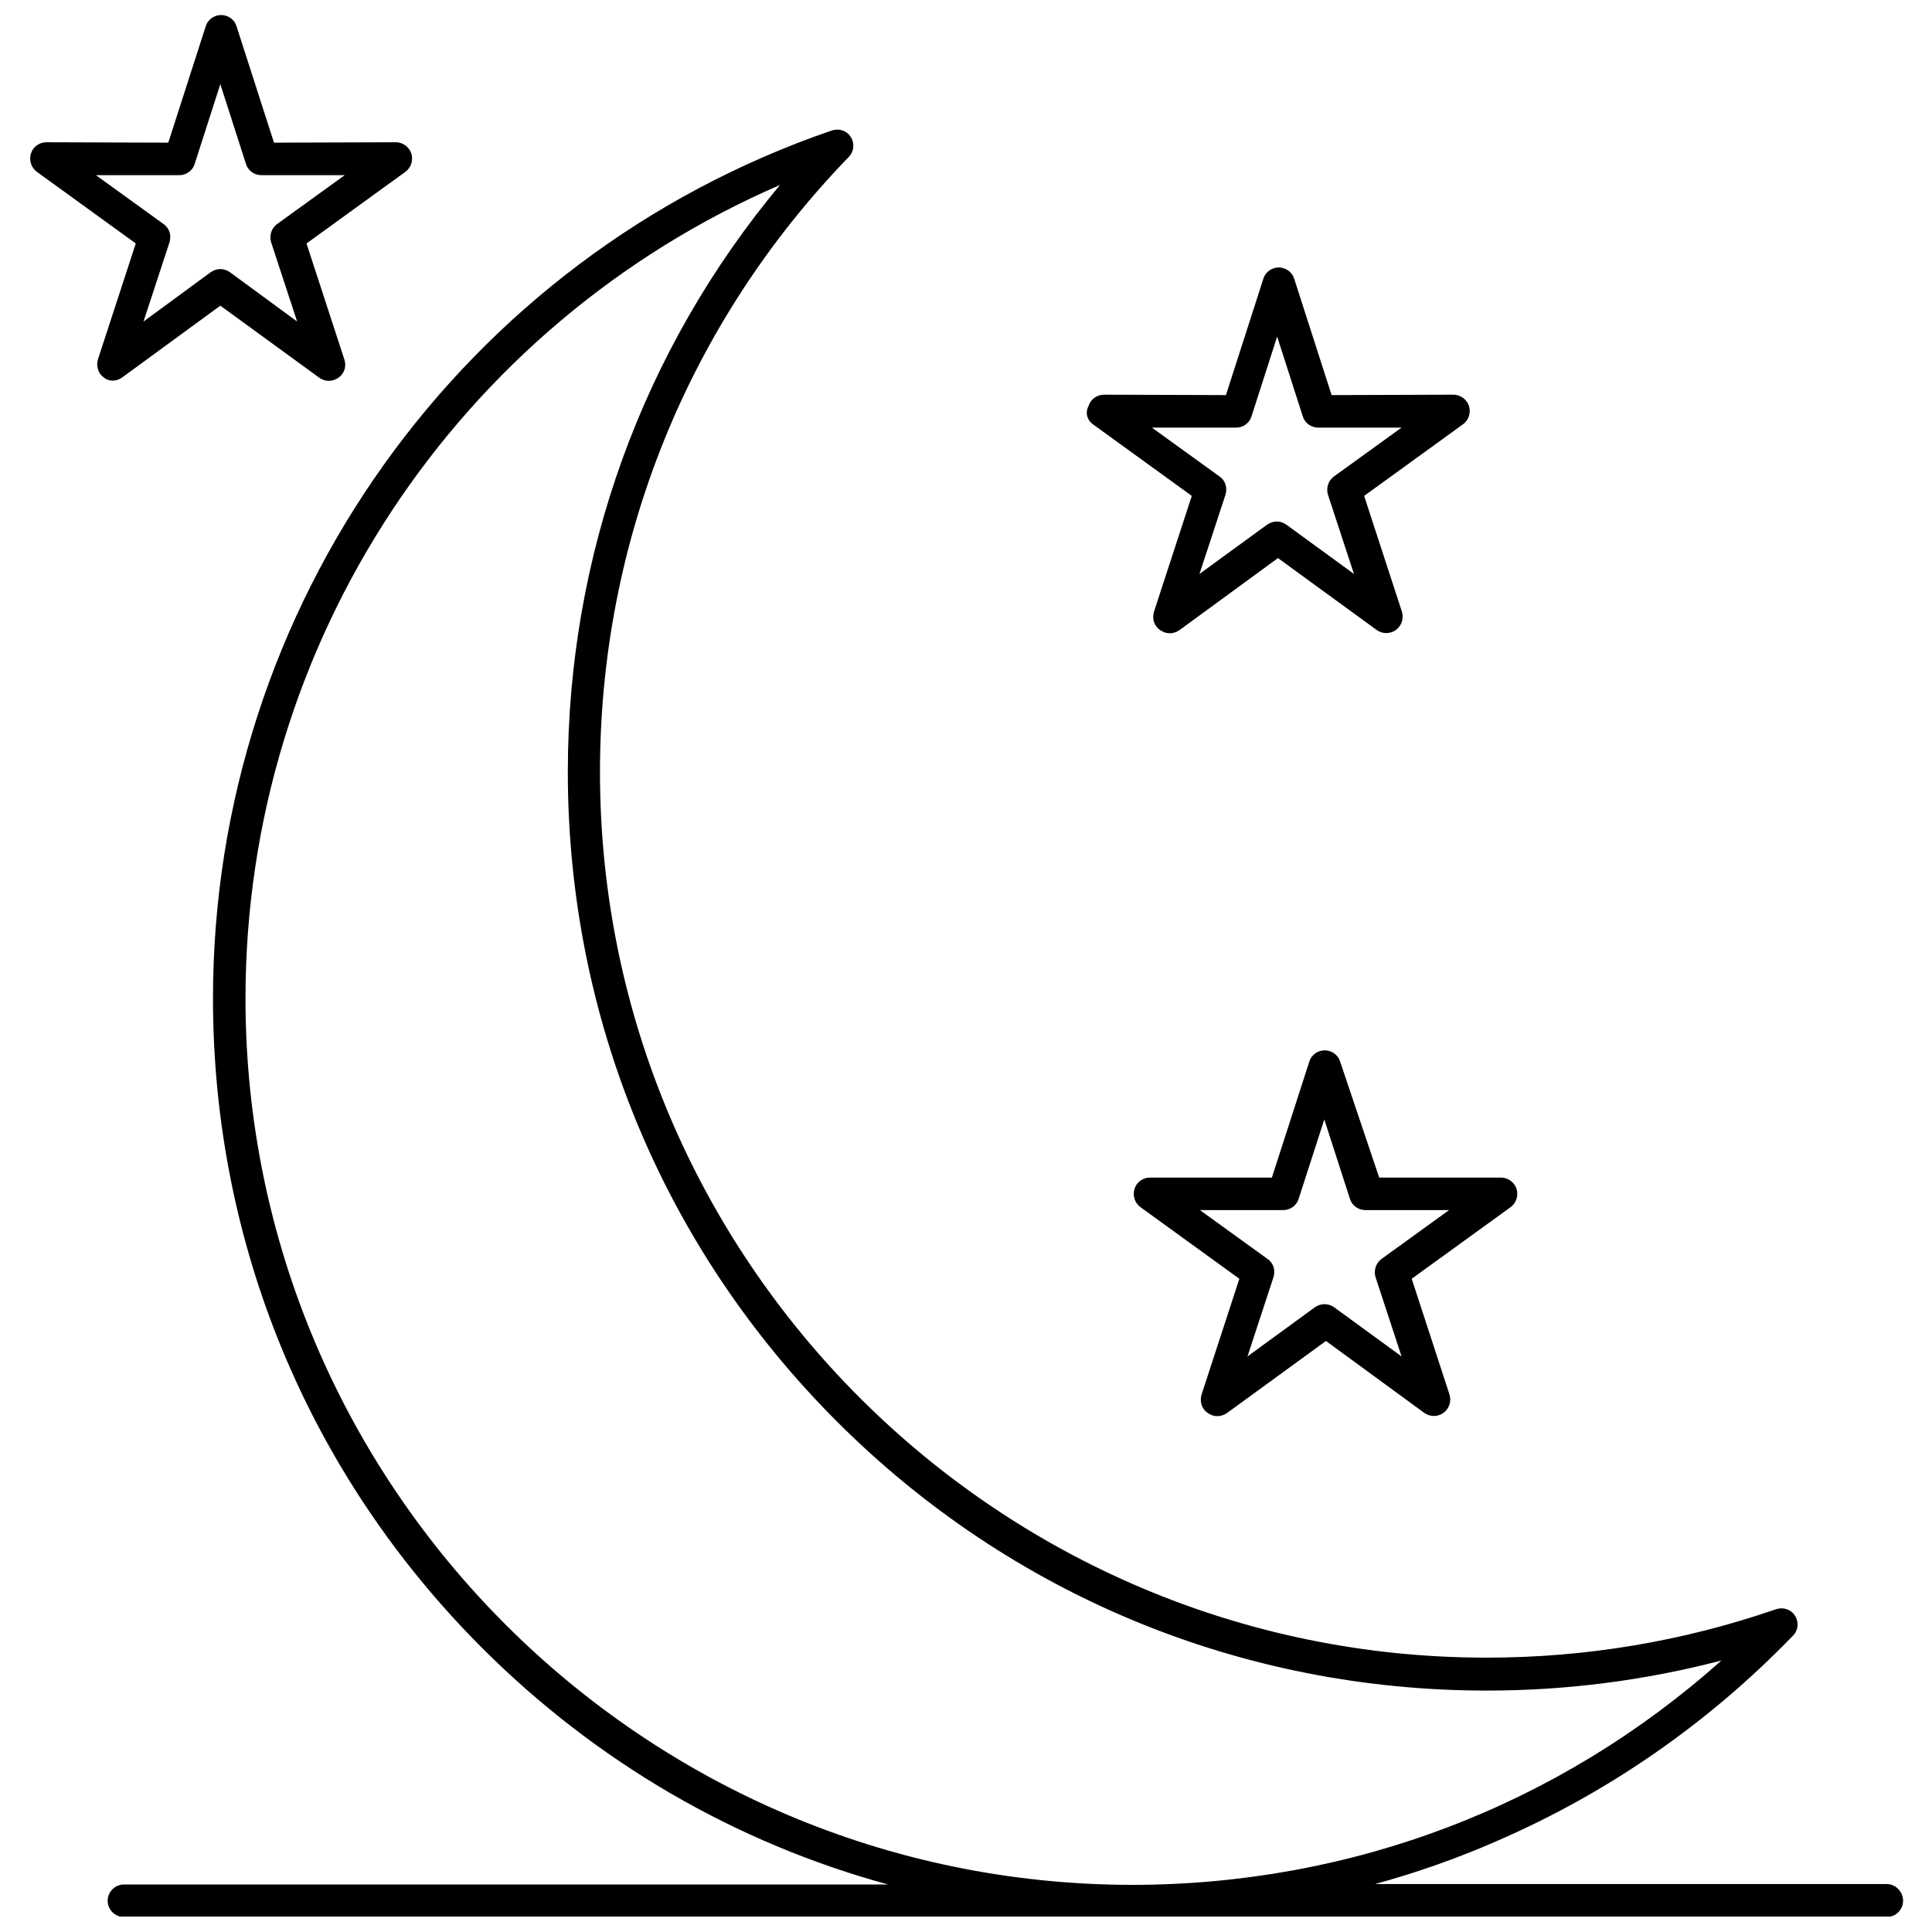
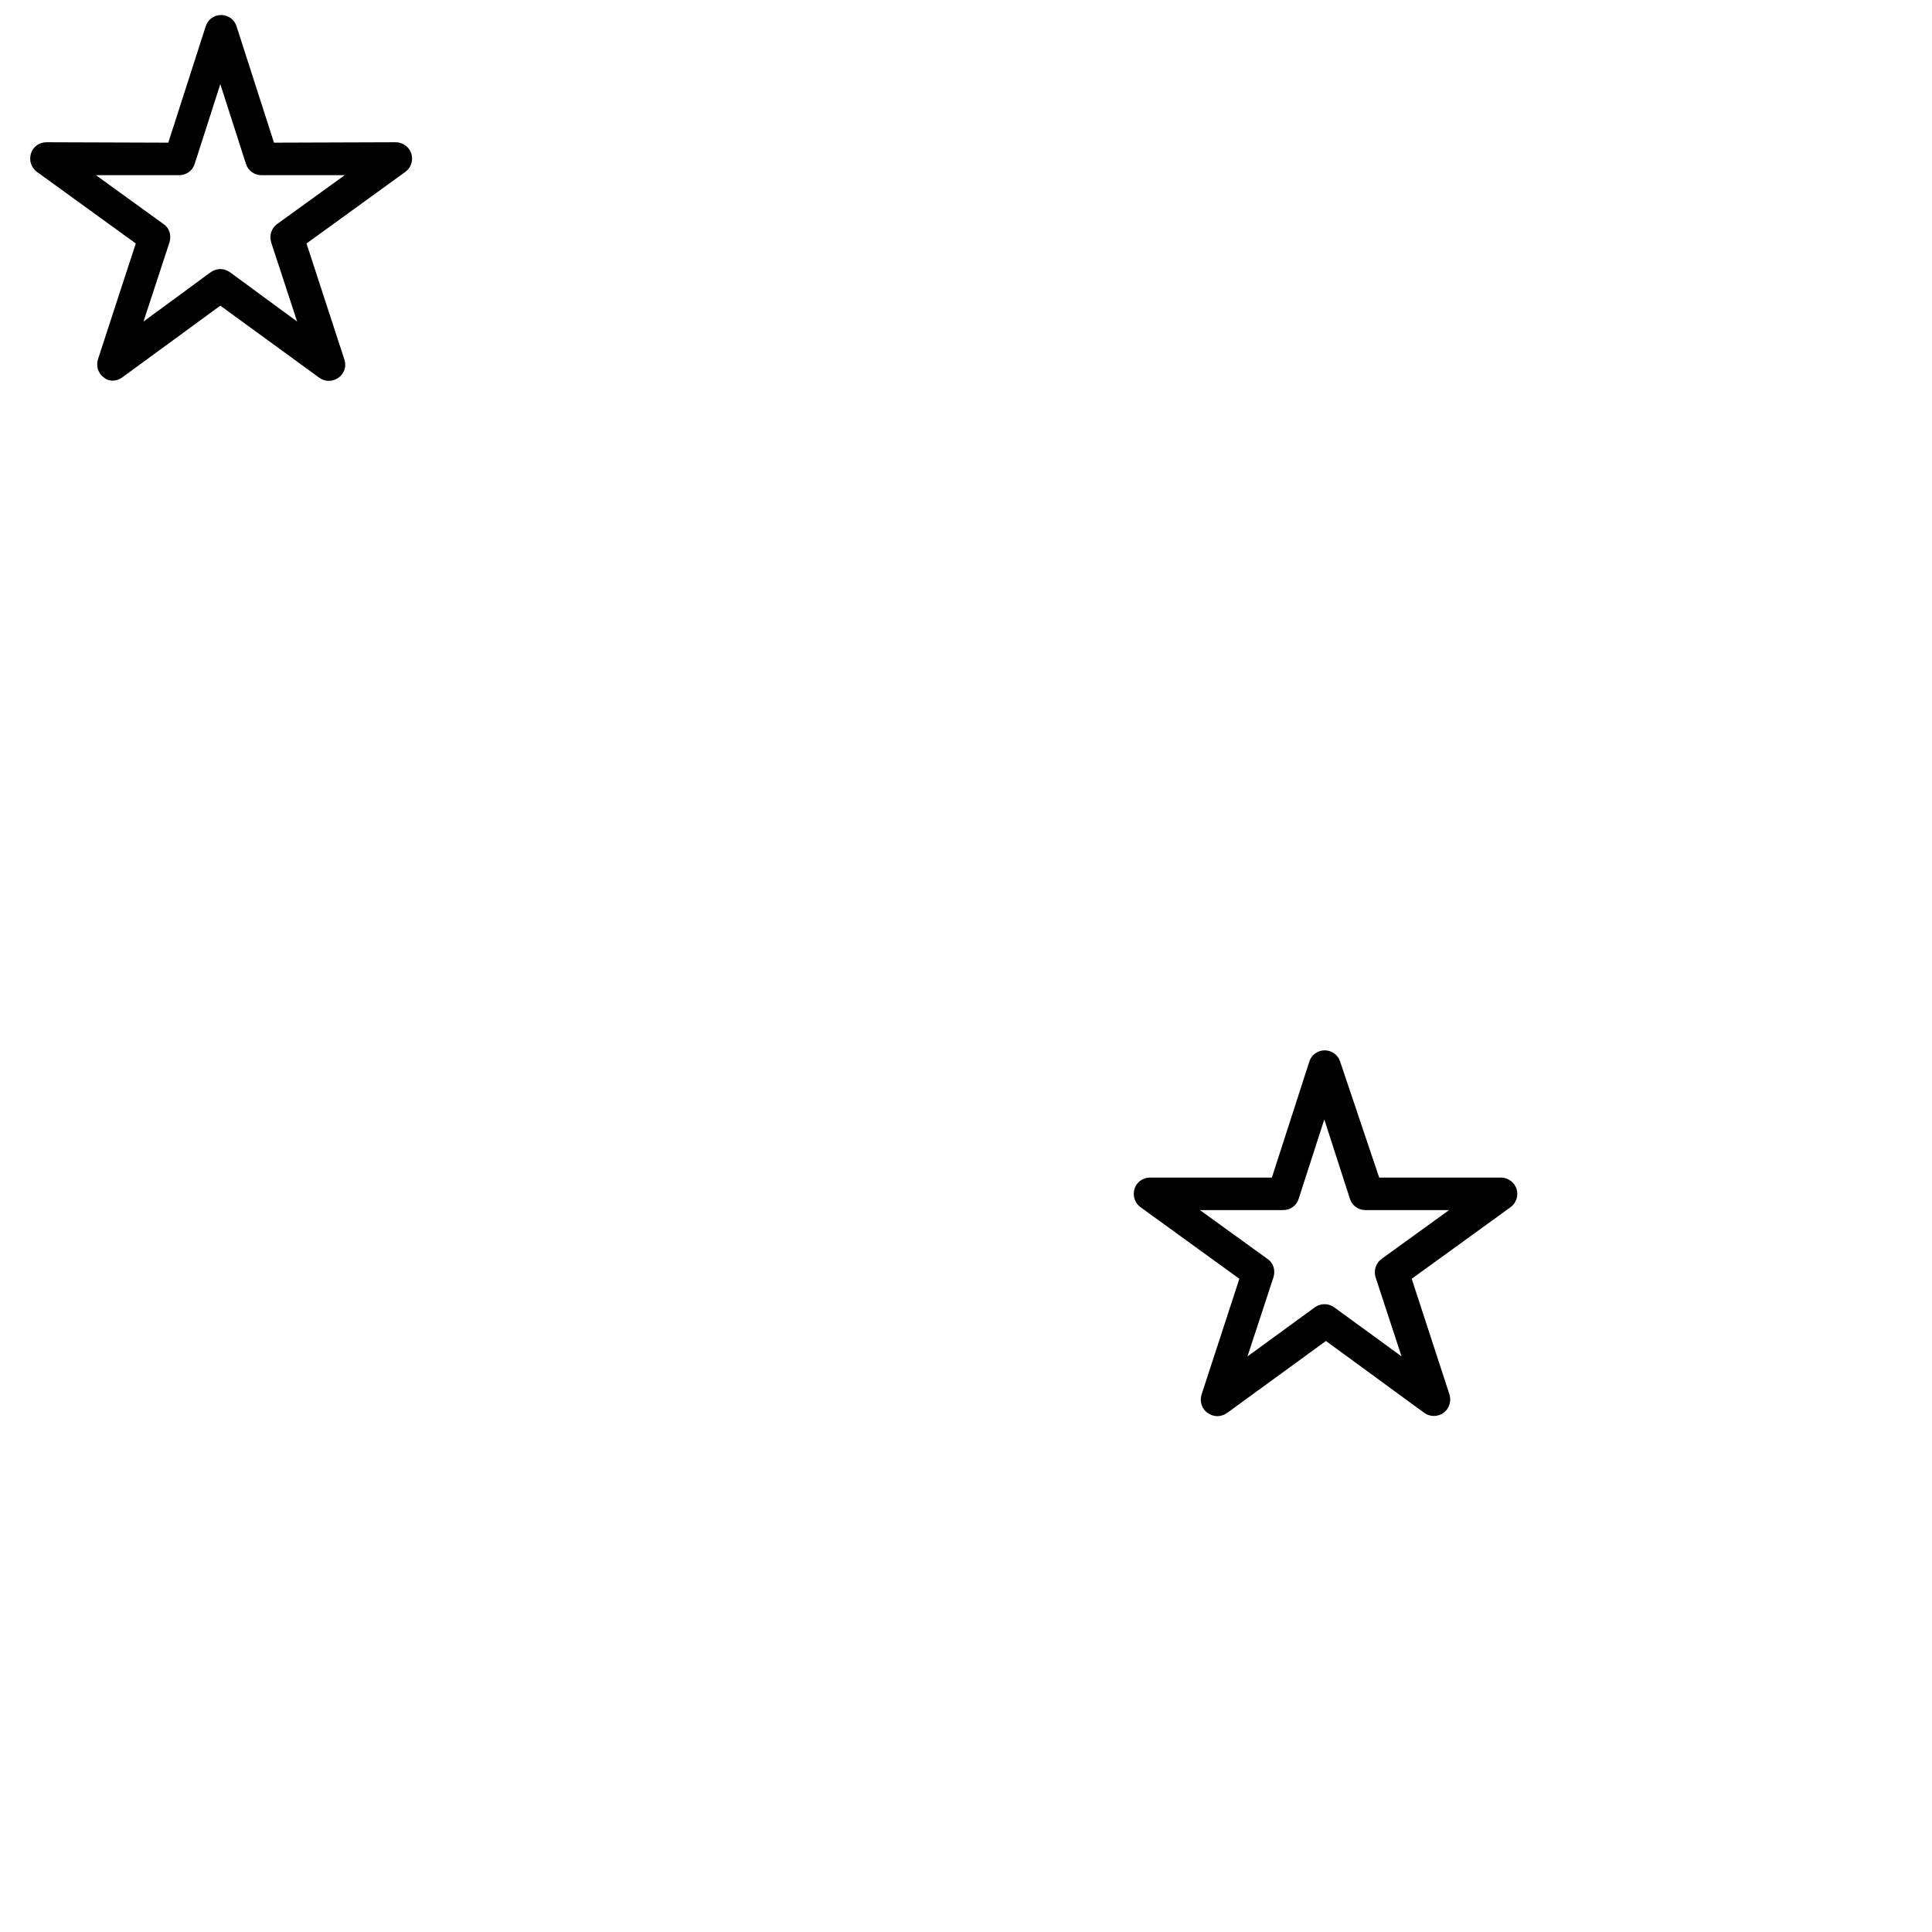
<svg xmlns="http://www.w3.org/2000/svg" width="800px" height="800px" version="1.1" viewBox="144 144 512 512">
  <defs>
    <clipPath id="b">
      <path d="m152 148.09h102v96.906h-102z" />
    </clipPath>
    <clipPath id="a">
-       <path d="m172 178h477v473.9h-477z" />
-     </clipPath>
+       </clipPath>
  </defs>
-   <path d="m433.66 256.46 26.176 18.957-10.02 30.699c-0.539 1.832 0 3.769 1.617 4.848 0.754 0.539 1.617 0.863 2.586 0.863 0.863 0 1.832-0.324 2.586-0.863l26.07-19.066 26.176 19.066c1.508 1.078 3.555 1.078 5.062 0 1.508-1.078 2.156-3.016 1.617-4.848l-10.02-30.699 26.176-18.957c1.508-1.078 2.156-3.016 1.617-4.848-0.539-1.723-2.262-3.016-4.094-3.016l-32.316 0.109-9.91-30.809c-0.539-1.832-2.262-3.016-4.094-3.016s-3.555 1.184-4.094 3.016l-9.91 30.809-32.316-0.109c-1.832 0-3.555 1.184-4.094 3.016-0.969 1.832-0.324 3.769 1.184 4.848zm37.918 0.863s0.109 0 0 0c1.832 0 3.555-1.184 4.094-3.016l6.785-21.113 6.785 21.113c0.539 1.832 2.262 3.016 4.094 3.016h22.082l-17.883 12.926c-1.508 1.078-2.156 3.016-1.617 4.848l6.894 21.004-17.883-13.035c-0.754-0.539-1.617-0.863-2.586-0.863-0.863 0-1.832 0.324-2.586 0.863l-17.883 13.035 6.894-21.004c0.539-1.832 0-3.769-1.617-4.848l-17.883-12.926z" />
  <path d="m499.16 425.37c-0.539-1.832-2.262-3.016-4.094-3.016s-3.555 1.184-4.094 3.016l-9.91 30.699h-32.316c-1.832 0-3.555 1.184-4.094 3.016-0.539 1.832 0.109 3.769 1.617 4.848l26.176 18.957-10.02 30.699c-0.539 1.723 0 3.769 1.617 4.848 0.754 0.539 1.617 0.863 2.586 0.863 0.863 0 1.832-0.324 2.586-0.863l26.176-19.066 26.07 19.066c1.508 1.078 3.555 1.078 5.062 0 1.508-1.078 2.156-3.016 1.617-4.848l-10.02-30.699 26.176-18.957c1.508-1.078 2.156-3.016 1.617-4.848-0.539-1.723-2.262-3.016-4.094-3.016h-32.316zm10.988 52.242c-1.508 1.078-2.156 3.016-1.617 4.848l6.894 21.004-17.883-13.035c-1.508-1.078-3.555-1.078-5.062 0l-17.883 13.035 6.894-21.004c0.539-1.832 0-3.769-1.617-4.848l-17.883-12.926h22.082c1.832 0 3.555-1.184 4.094-3.016l6.785-21.004 6.785 21.004c0.539 1.832 2.262 3.016 4.094 3.016h22.191z" />
  <g clip-path="url(#b)">
    <path d="m176.32 244.07 26.07-19.066 26.176 19.066c0.754 0.539 1.617 0.863 2.586 0.863 0.863 0 1.832-0.324 2.586-0.863 1.508-1.078 2.156-3.016 1.508-4.848l-10.02-30.699 26.176-18.961c1.508-1.078 2.156-3.016 1.617-4.848-0.539-1.723-2.262-3.016-4.094-3.016l-32.316 0.109-9.91-30.809c-0.539-1.832-2.262-3.016-4.094-3.016-1.832 0-3.555 1.184-4.094 3.016l-9.91 30.809-32.316-0.109c-1.832 0-3.555 1.184-4.094 3.016s0.109 3.769 1.617 4.848l26.176 18.957-10.02 30.699c-0.539 1.723 0 3.769 1.617 4.848 1.184 1.078 3.231 1.078 4.738 0.004zm-6.894-53.645h22.082c1.832 0 3.555-1.184 4.094-3.016l6.785-21.113 6.785 21.113c0.539 1.832 2.262 3.016 4.094 3.016h22.082l-17.883 12.926c-1.508 1.078-2.156 3.016-1.617 4.848l6.894 21.004-17.77-13.035c-0.754-0.539-1.617-0.863-2.586-0.863s-1.832 0.324-2.586 0.863l-17.77 13.035 6.891-21.004c0.539-1.832 0-3.769-1.617-4.848z" />
  </g>
  <g clip-path="url(#a)">
    <path d="m644.04 643.29h-135.62c10.988-3.016 21.758-6.785 32.316-11.418 29.516-12.82 55.906-31.133 78.422-54.398 1.398-1.398 1.617-3.664 0.539-5.277-1.078-1.723-3.125-2.371-5.062-1.723-24.668 8.512-50.414 12.82-76.695 12.82-129.59 0-234.94-105.35-234.94-234.72 0-61.078 23.375-119.03 65.926-162.98 1.398-1.398 1.617-3.664 0.539-5.277-1.078-1.723-3.125-2.371-5.062-1.723-98.031 33.602-163.96 126.13-163.96 229.98 0 65.062 25.312 126.14 71.312 172.14 30.379 30.379 67.324 51.707 107.61 62.695h-202.52c-2.371 0-4.309 1.938-4.309 4.309s1.938 4.309 4.309 4.309h467.18c2.371 0 4.309-1.938 4.309-4.309s-1.938-4.418-4.309-4.418zm-434.98-234.72c0-94.148 56.23-178.6 141.65-215.55-36.41 43.625-56.23 98.242-56.23 155.55 0 65.062 25.312 126.14 71.312 172.14 45.996 45.996 107.18 71.312 172.25 71.312 21.113 0 41.902-2.691 62.156-7.973-43.09 38.457-97.918 59.461-156.3 59.461-129.48-0.211-234.84-105.56-234.84-234.93z" />
  </g>
</svg>